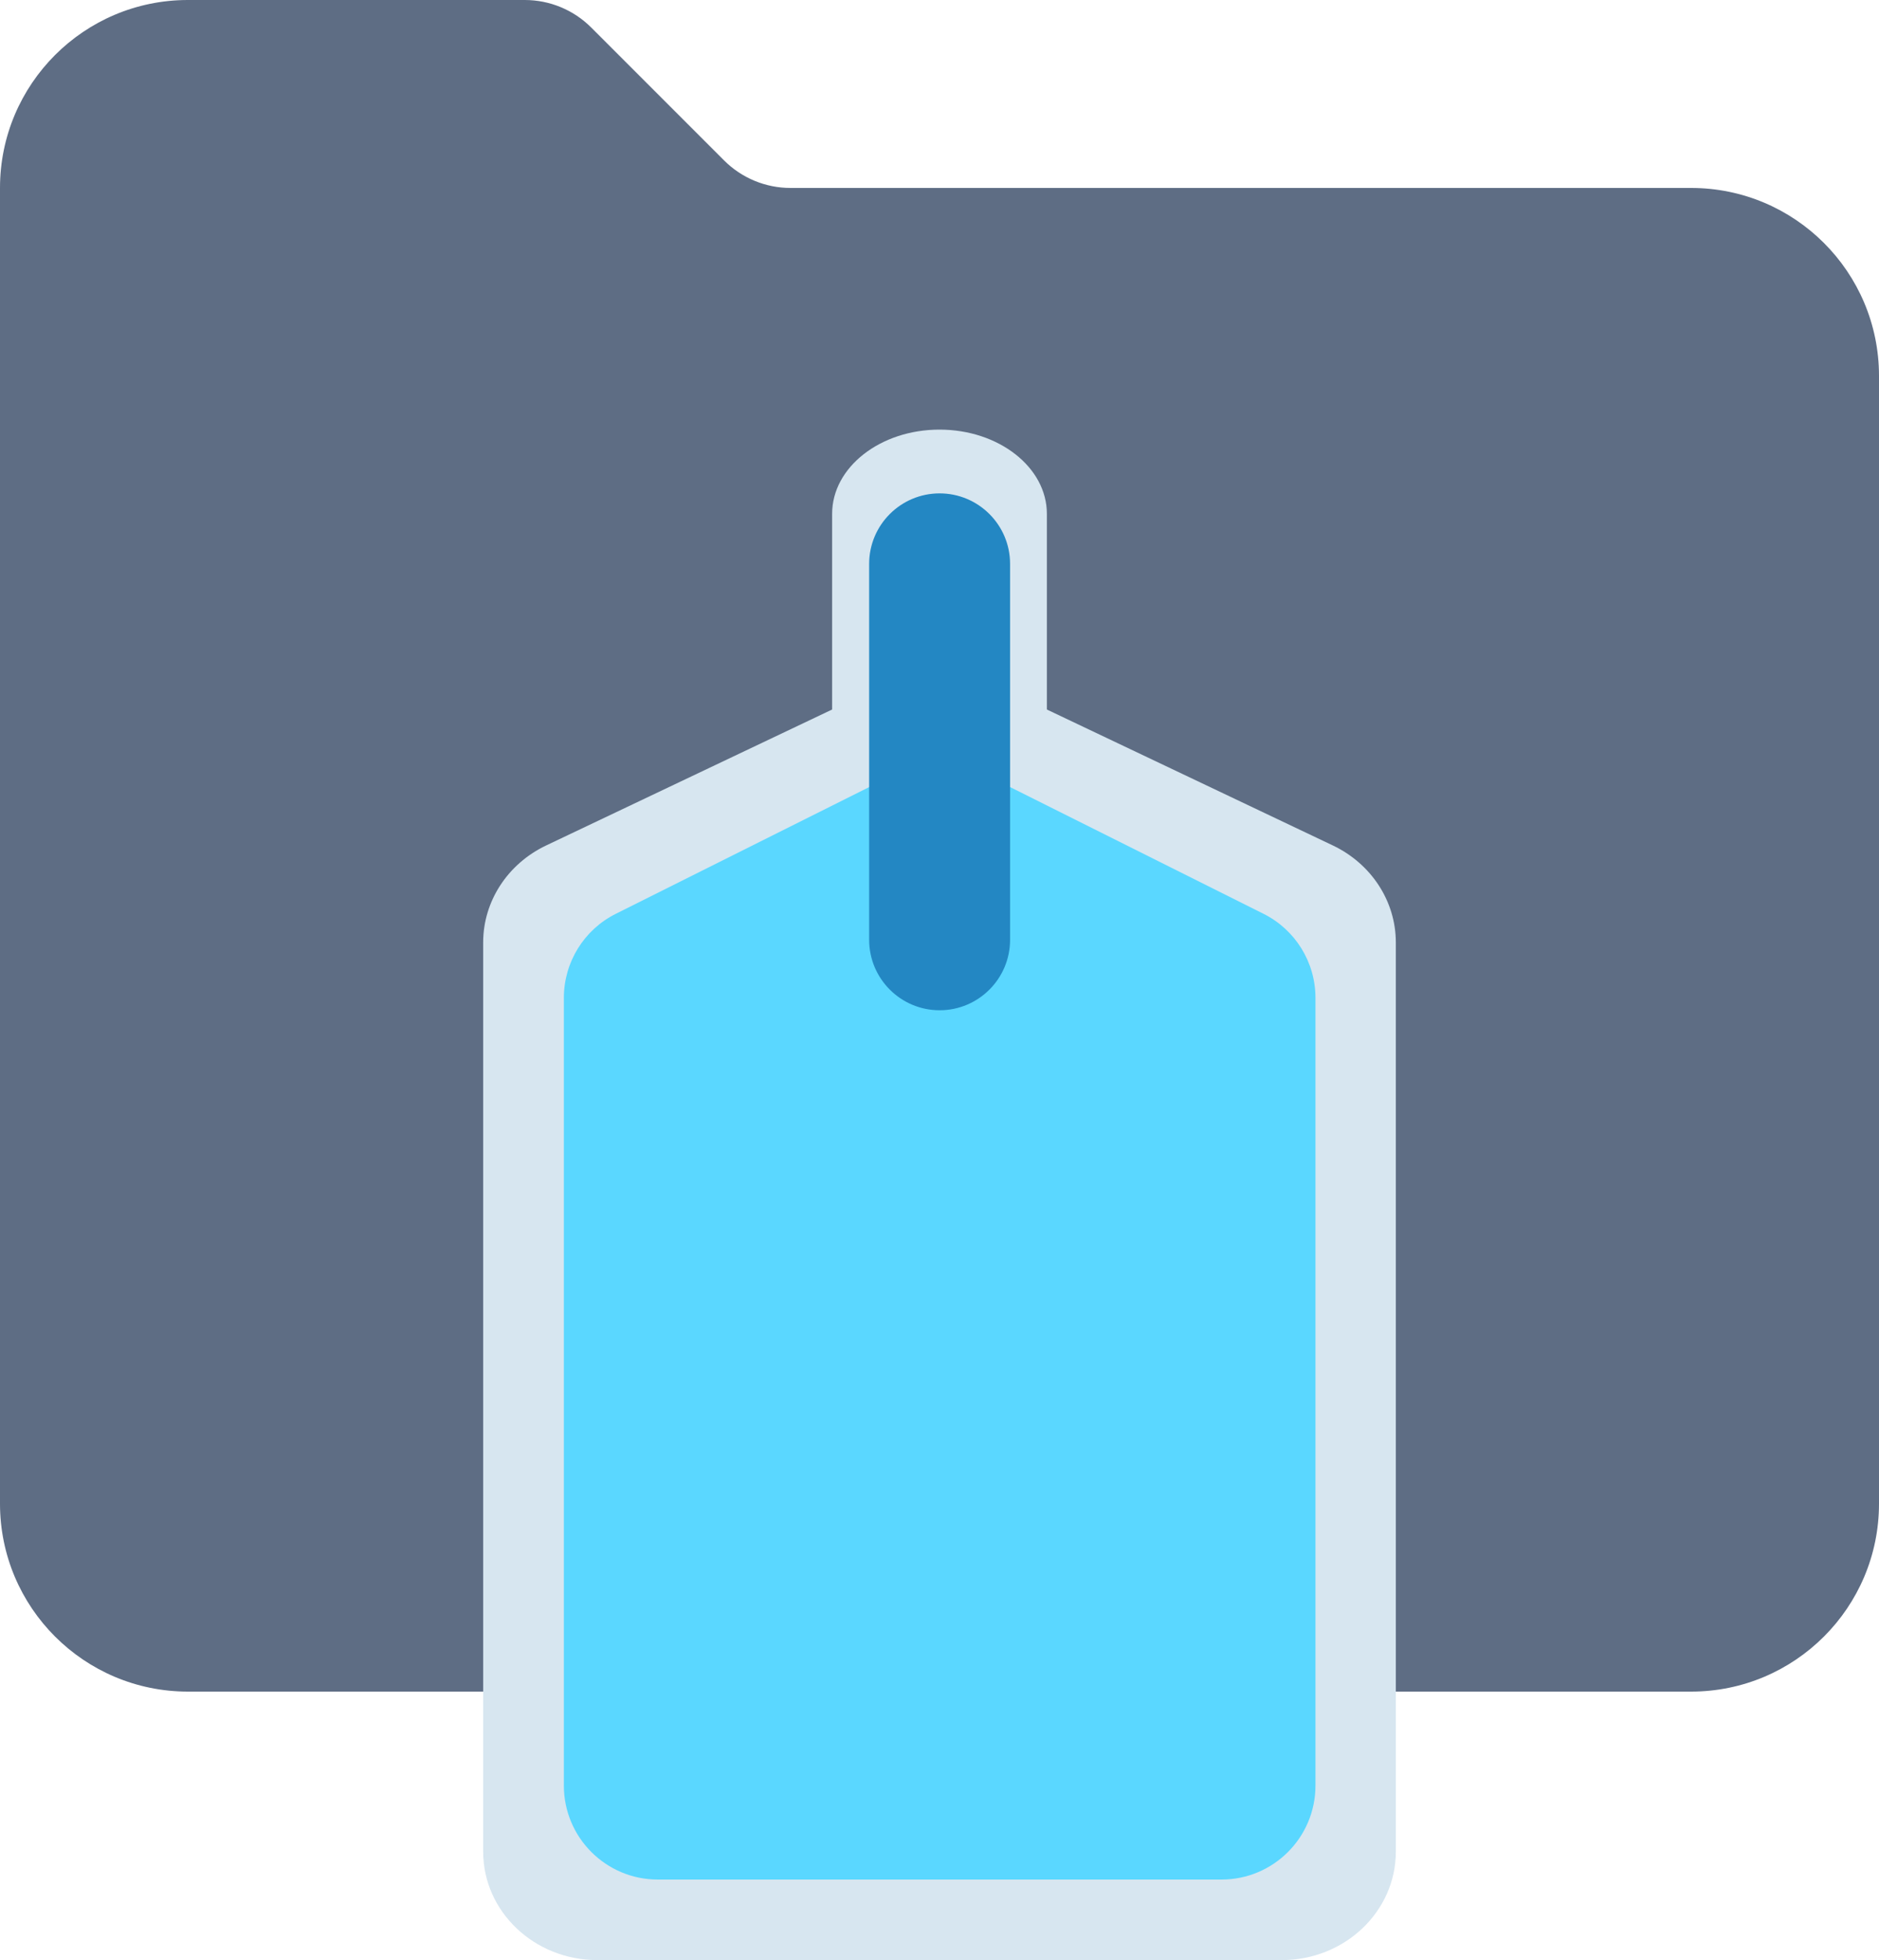
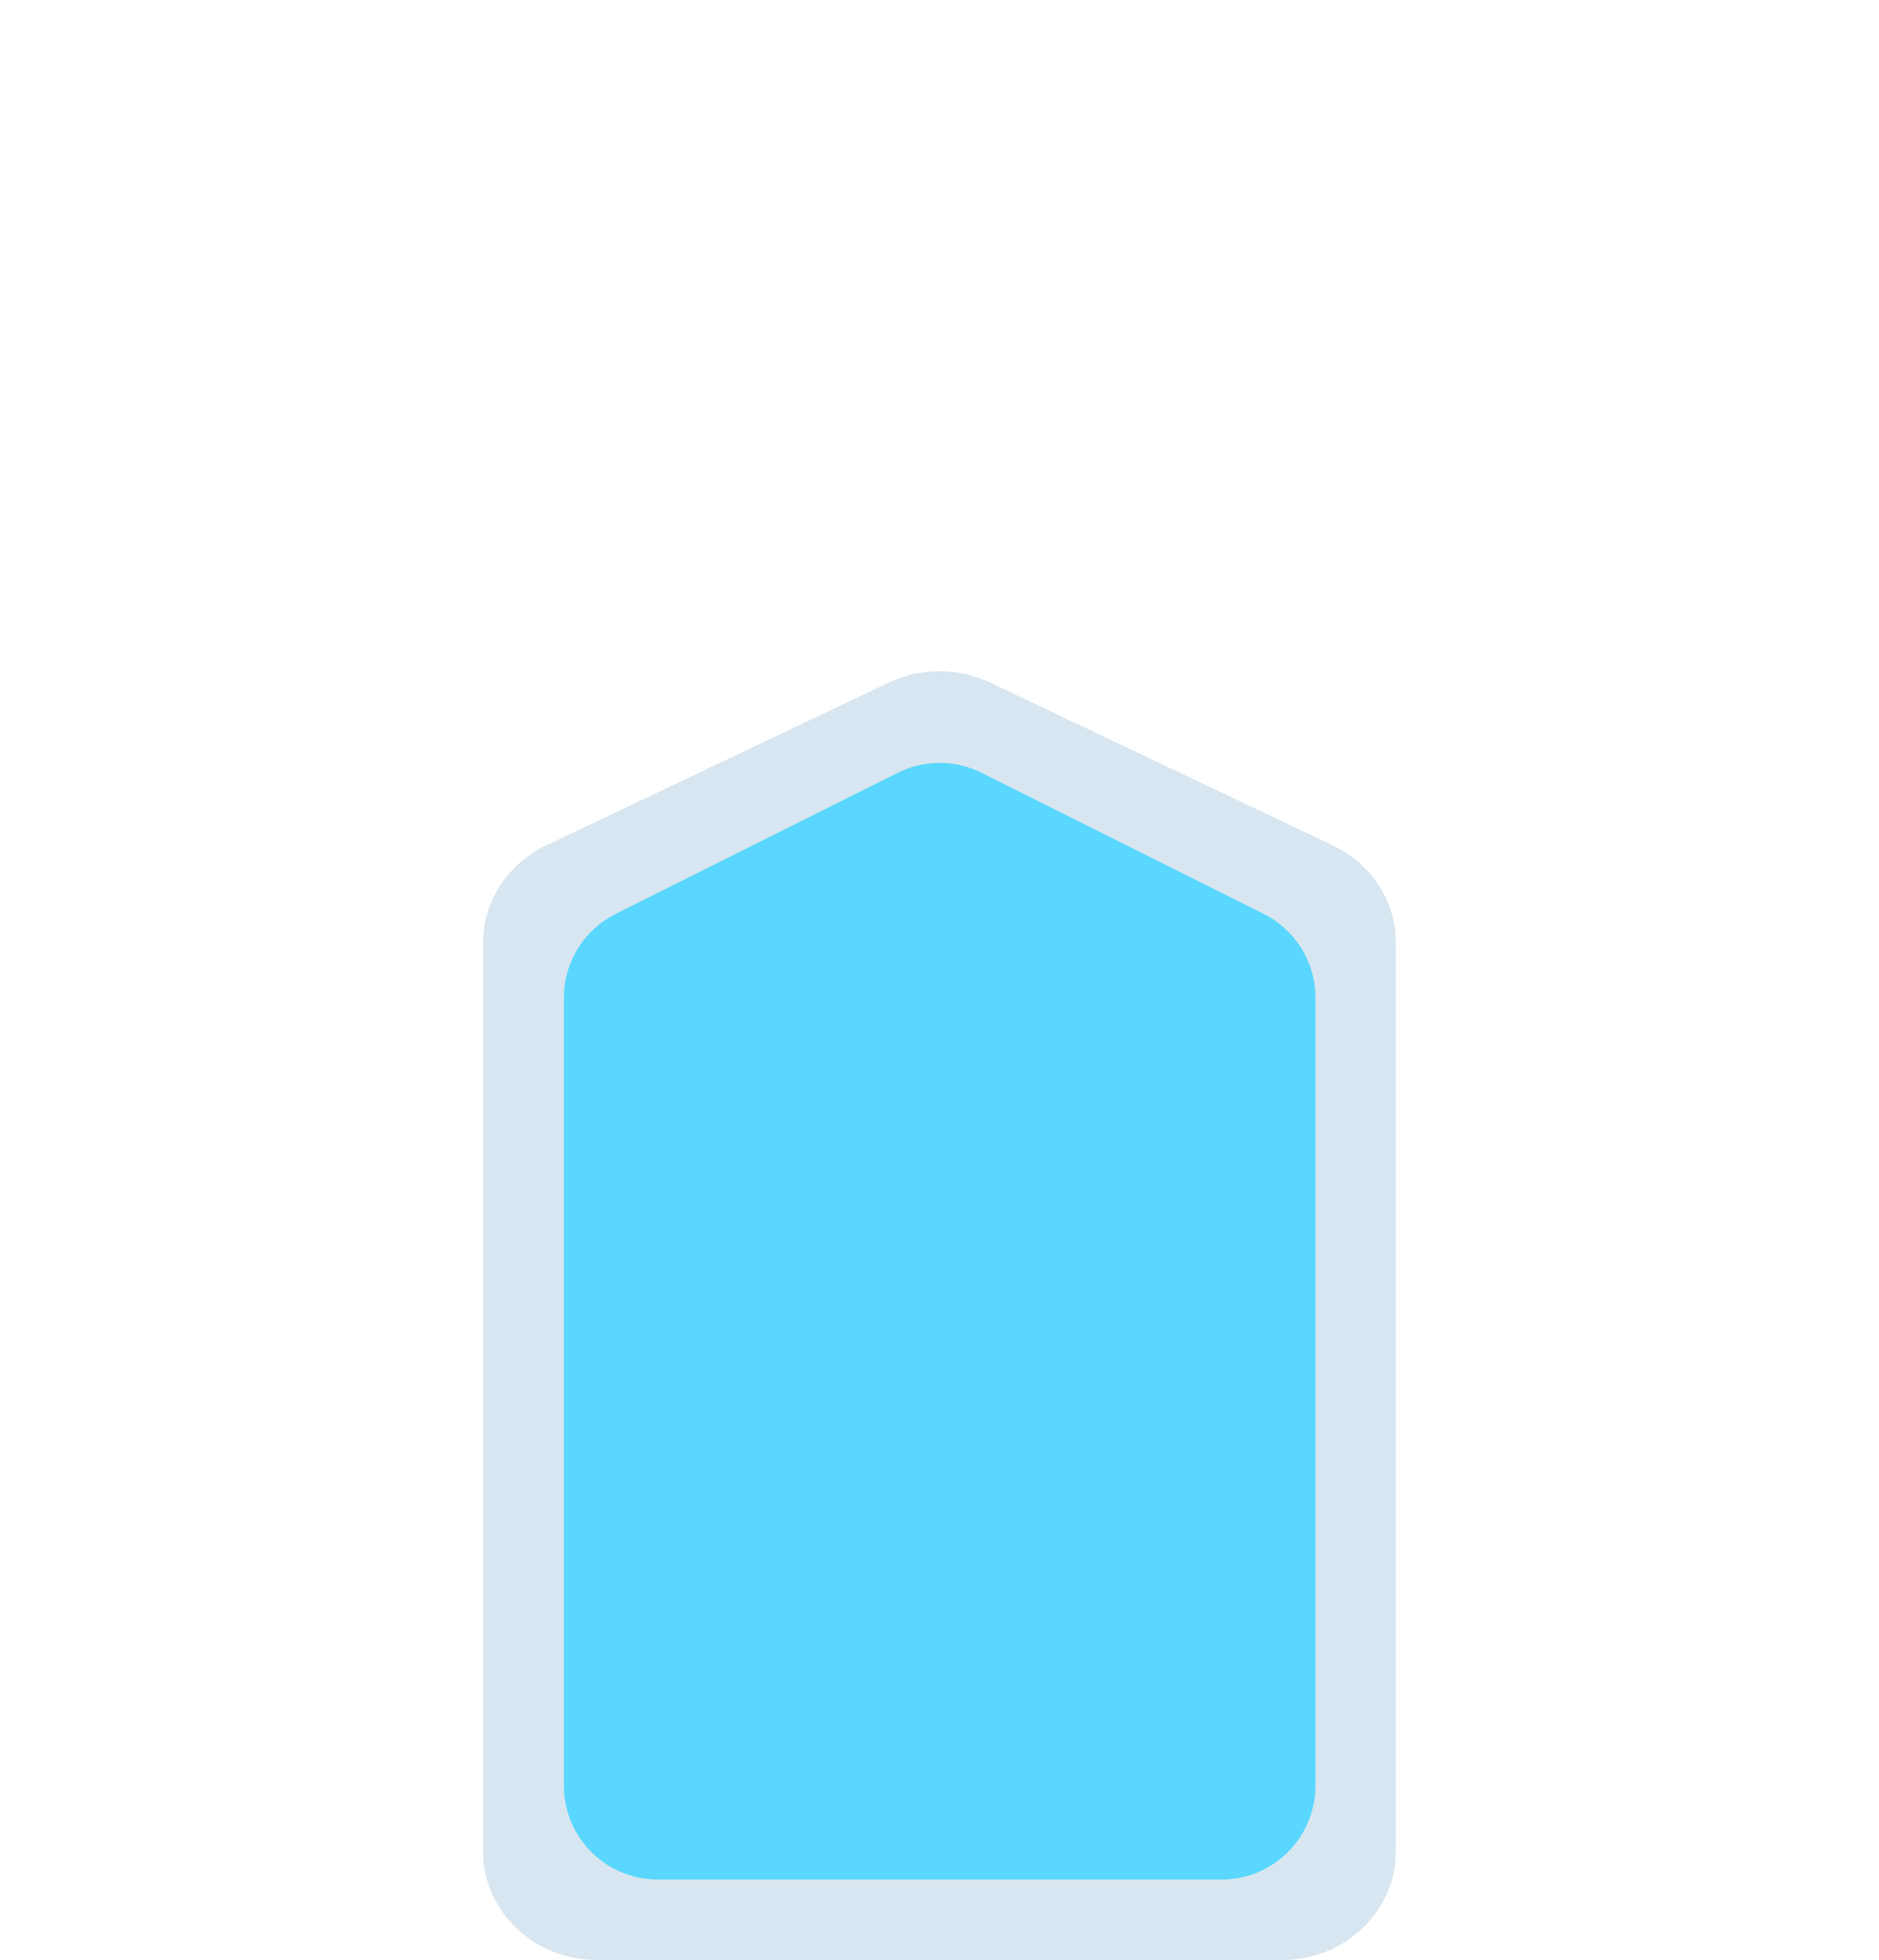
<svg xmlns="http://www.w3.org/2000/svg" width="70" height="73" viewBox="0 0 70 73" fill="none">
-   <path d="M19.55 0H7C3.134 0 0 3.134 0 7V56C0 59.866 3.134 63 7 63H63C66.866 63 70 59.866 70 56V14C70 10.134 66.866 7 63 7H29.45C28.521 7 27.631 6.631 26.975 5.975L22.025 1.025C21.369 0.369 20.479 0 19.55 0Z" fill="#5E6D84" />
  <path d="M33.099 25.427L20.349 31.486C18.91 32.17 18 33.569 18 35.099V68.96C18 71.191 19.903 73 22.25 73H47.75C50.097 73 52 71.191 52 68.96V35.099C52 33.569 51.09 32.17 49.651 31.486L36.901 25.427C35.704 24.858 34.296 24.858 33.099 25.427Z" fill="#D7E6F0" />
-   <path d="M35 39C32.791 39 31 37.595 31 35.864V19.136C31 17.405 32.791 16 35 16C37.209 16 39 17.405 39 19.136V35.864C39 37.595 37.209 39 35 39Z" fill="#D7E6F0" />
  <path d="M33.441 28.783L22.941 34.033C21.755 34.626 21.006 35.838 21.006 37.163V66.5C21.006 68.433 22.573 70 24.506 70H45.506C47.439 70 49.006 68.433 49.006 66.5V37.163C49.006 35.837 48.257 34.626 47.071 34.033L36.571 28.783C35.586 28.29 34.426 28.29 33.441 28.783Z" fill="#5AD7FF" />
-   <path d="M35.004 37.625C33.555 37.625 32.379 36.449 32.379 35V21C32.379 19.551 33.555 18.375 35.004 18.375C36.453 18.375 37.629 19.551 37.629 21V35C37.629 36.449 36.453 37.625 35.004 37.625Z" fill="#2387C3" />
</svg>